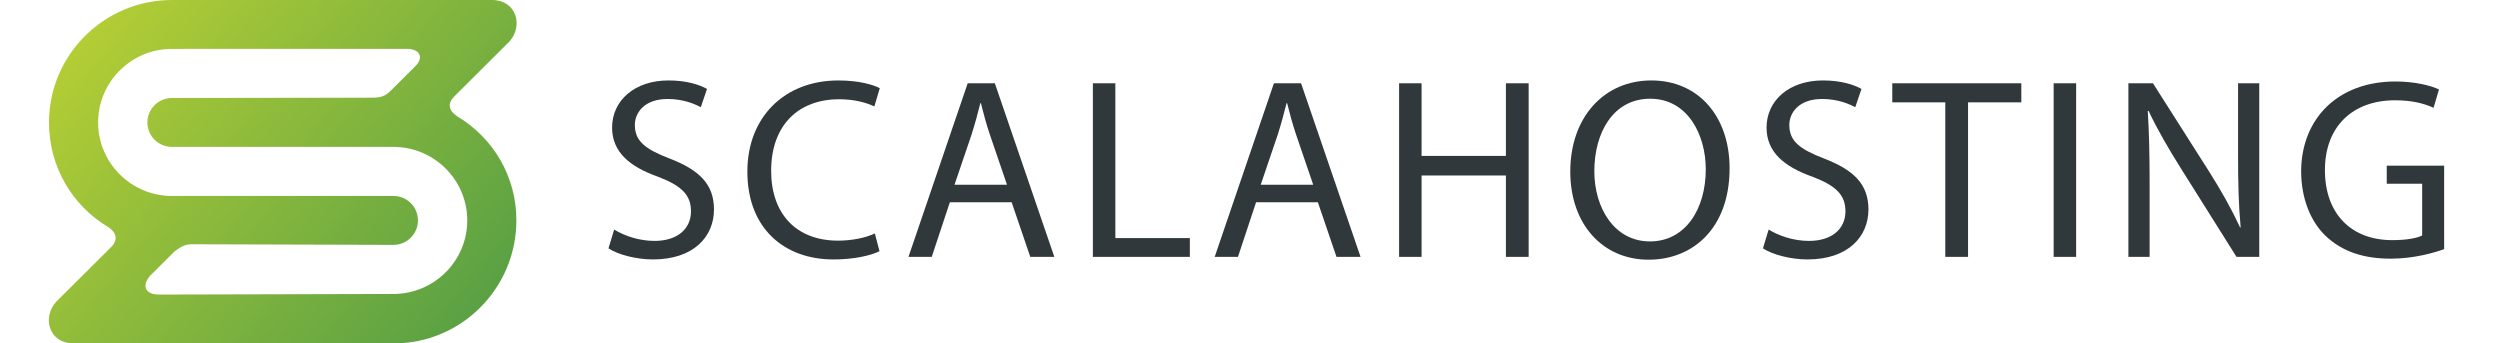
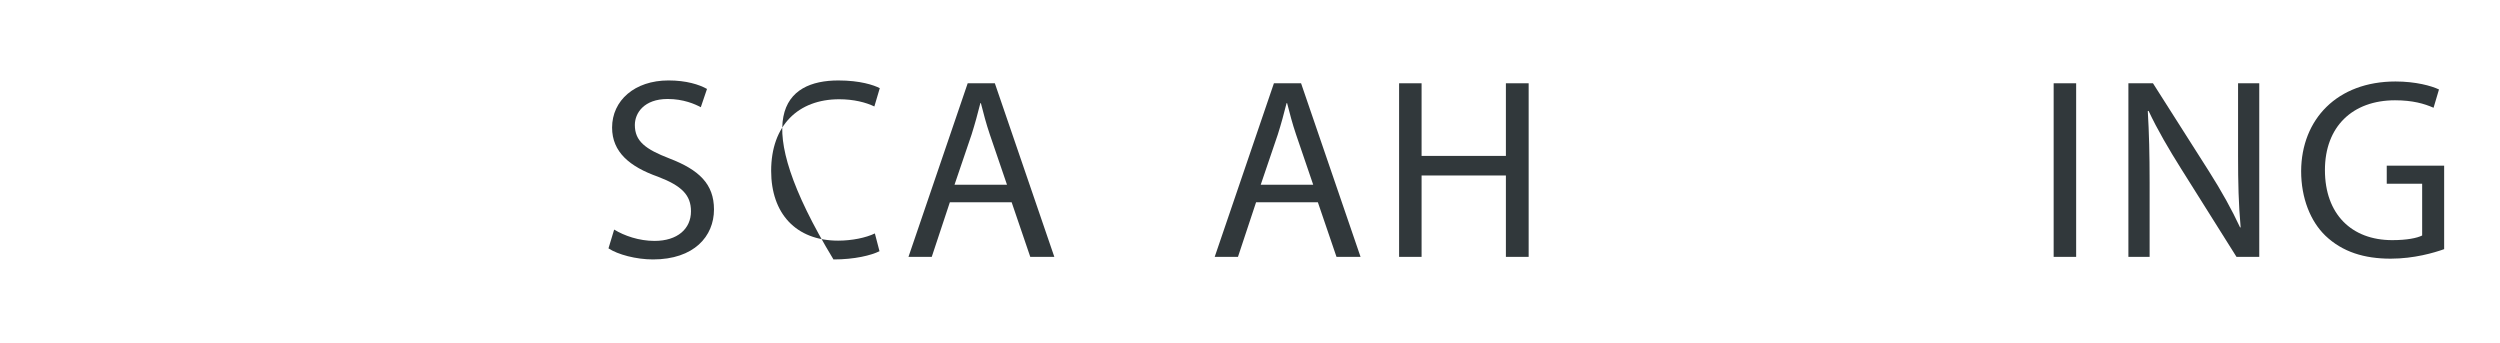
<svg xmlns="http://www.w3.org/2000/svg" width="182" height="25" viewBox="0 0 182 25" fill="none">
  <path d="M44.711 16.713C45.445 17.163 46.519 17.538 47.648 17.538C49.324 17.538 50.303 16.656 50.303 15.381C50.303 14.2 49.625 13.525 47.912 12.869C45.841 12.138 44.56 11.069 44.56 9.288C44.56 7.319 46.199 5.856 48.665 5.856C49.964 5.856 50.905 6.156 51.47 6.475L51.018 7.806C50.604 7.581 49.757 7.206 48.608 7.206C46.876 7.206 46.217 8.238 46.217 9.1C46.217 10.281 46.989 10.863 48.74 11.538C50.886 12.363 51.978 13.393 51.978 15.25C51.978 17.2 50.529 18.887 47.535 18.887C46.311 18.887 44.975 18.531 44.297 18.081L44.711 16.713Z" fill="#31383B" />
-   <path d="M64.028 18.288C63.426 18.588 62.221 18.888 60.677 18.888C57.1 18.888 54.408 16.638 54.408 12.494C54.408 8.538 57.1 5.857 61.035 5.857C62.617 5.857 63.615 6.194 64.048 6.419L63.653 7.751C63.031 7.451 62.146 7.226 61.092 7.226C58.117 7.226 56.14 9.119 56.14 12.438C56.14 15.531 57.929 17.519 61.017 17.519C62.014 17.519 63.031 17.313 63.69 16.994L64.028 18.288Z" fill="#31383B" />
+   <path d="M64.028 18.288C63.426 18.588 62.221 18.888 60.677 18.888C54.408 8.538 57.1 5.857 61.035 5.857C62.617 5.857 63.615 6.194 64.048 6.419L63.653 7.751C63.031 7.451 62.146 7.226 61.092 7.226C58.117 7.226 56.14 9.119 56.14 12.438C56.14 15.531 57.929 17.519 61.017 17.519C62.014 17.519 63.031 17.313 63.69 16.994L64.028 18.288Z" fill="#31383B" />
  <path d="M69.149 14.726L67.831 18.7H66.137L70.448 6.063H72.425L76.755 18.7H75.004L73.649 14.726H69.149ZM73.31 13.451L72.067 9.813C71.785 8.988 71.597 8.238 71.408 7.507H71.371C71.183 8.257 70.975 9.026 70.731 9.795L69.488 13.451H73.31Z" fill="#31383B" />
-   <path d="M79.561 6.063H81.198V17.332H86.621V18.7H79.561V6.063Z" fill="#31383B" />
  <path d="M91.442 14.726L90.124 18.7H88.43L92.741 6.063H94.718L99.048 18.7H97.297L95.941 14.726H91.442ZM95.602 13.451L94.36 9.813C94.078 8.988 93.89 8.238 93.701 7.507H93.663C93.475 8.257 93.268 9.026 93.023 9.795L91.78 13.451H95.602Z" fill="#31383B" />
  <path d="M103.491 6.063V11.35H109.629V6.063H111.286V18.7H109.629V12.775H103.491V18.7H101.854V6.063H103.491Z" fill="#31383B" />
-   <path d="M125.914 12.251C125.914 16.601 123.26 18.906 120.021 18.906C116.669 18.906 114.316 16.318 114.316 12.494C114.316 8.482 116.82 5.856 120.209 5.856C123.674 5.857 125.914 8.501 125.914 12.251ZM116.067 12.456C116.067 15.156 117.536 17.575 120.115 17.575C122.714 17.575 124.181 15.194 124.181 12.325C124.181 9.813 122.863 7.188 120.134 7.188C117.424 7.188 116.067 9.682 116.067 12.456Z" fill="#31383B" />
-   <path d="M128.757 16.713C129.491 17.163 130.564 17.538 131.694 17.538C133.369 17.538 134.348 16.656 134.348 15.381C134.348 14.2 133.67 13.525 131.957 12.869C129.886 12.138 128.605 11.069 128.605 9.288C128.605 7.319 130.243 5.856 132.71 5.856C134.009 5.856 134.95 6.156 135.515 6.475L135.063 7.806C134.649 7.581 133.802 7.206 132.653 7.206C130.921 7.206 130.262 8.238 130.262 9.1C130.262 10.281 131.034 10.863 132.785 11.538C134.931 12.363 136.023 13.393 136.023 15.25C136.023 17.2 134.573 18.887 131.58 18.887C130.356 18.887 129.02 18.531 128.342 18.081L128.757 16.713Z" fill="#31383B" />
-   <path d="M141.617 7.451H137.758V6.063H147.152V7.451H143.274V18.7H141.617V7.451Z" fill="#31383B" />
  <path d="M151.144 6.063V18.7H149.506V6.063H151.144Z" fill="#31383B" />
  <path d="M154.947 18.7V6.063H156.737L160.803 12.457C161.744 13.938 162.478 15.269 163.081 16.563L163.118 16.545C162.968 14.857 162.931 13.32 162.931 11.35V6.063H164.474V18.7H162.817L158.788 12.288C157.904 10.882 157.056 9.438 156.416 8.069L156.359 8.088C156.453 9.682 156.492 11.2 156.492 13.3V18.7H154.947Z" fill="#31383B" />
  <path d="M177.935 18.138C177.201 18.4 175.751 18.831 174.037 18.831C172.117 18.831 170.536 18.344 169.293 17.163C168.201 16.113 167.523 14.425 167.523 12.457C167.542 8.688 170.14 5.932 174.395 5.932C175.863 5.932 177.012 6.251 177.558 6.513L177.163 7.845C176.485 7.545 175.637 7.301 174.357 7.301C171.269 7.301 169.255 9.213 169.255 12.382C169.255 15.588 171.194 17.482 174.15 17.482C175.223 17.482 175.958 17.332 176.333 17.144V13.375H173.755V12.063H177.934V18.138H177.935Z" fill="#31383B" />
-   <path d="M33.292 8.473C32.658 8.048 32.548 7.542 33.085 7.007L37.074 3.034C38.124 1.883 37.599 0 35.813 0H12.519C7.583 0 3.567 3.999 3.567 8.914C3.567 12.134 5.247 14.958 7.873 16.527C8.503 16.946 8.608 17.468 8.083 17.992L4.092 21.966C3.042 23.117 3.567 25 5.353 25H28.67C33.607 25 37.592 20.962 37.592 16.046C37.599 12.866 35.918 10.042 33.292 8.473ZM28.641 21.4L11.55 21.444C10.604 21.444 10.289 20.816 10.919 20.084L12.705 18.306C13.125 17.992 13.44 17.782 13.965 17.782L28.64 17.827C29.627 17.827 30.427 17.03 30.427 16.046C30.427 15.063 29.627 14.266 28.64 14.266H12.519C9.554 14.266 7.143 11.865 7.143 8.914C7.143 5.962 9.554 3.56 12.519 3.56L29.616 3.556C30.561 3.556 30.876 4.184 30.246 4.811L28.46 6.589C28.04 7.008 27.726 7.112 27.095 7.112L12.518 7.133C11.53 7.133 10.73 7.93 10.73 8.914C10.73 9.897 11.53 10.694 12.518 10.694H28.64C31.604 10.694 34.016 13.094 34.016 16.046C34.017 18.998 31.604 21.4 28.641 21.4Z" fill="url(#paint0_linear_2014_395)" />
  <defs>
    <linearGradient id="paint0_linear_2014_395" x1="7.223" y1="1.336" x2="33.843" y2="23.765" gradientUnits="userSpaceOnUse">
      <stop stop-color="#B3CD35" />
      <stop offset="1" stop-color="#5AA144" />
    </linearGradient>
  </defs>
</svg>